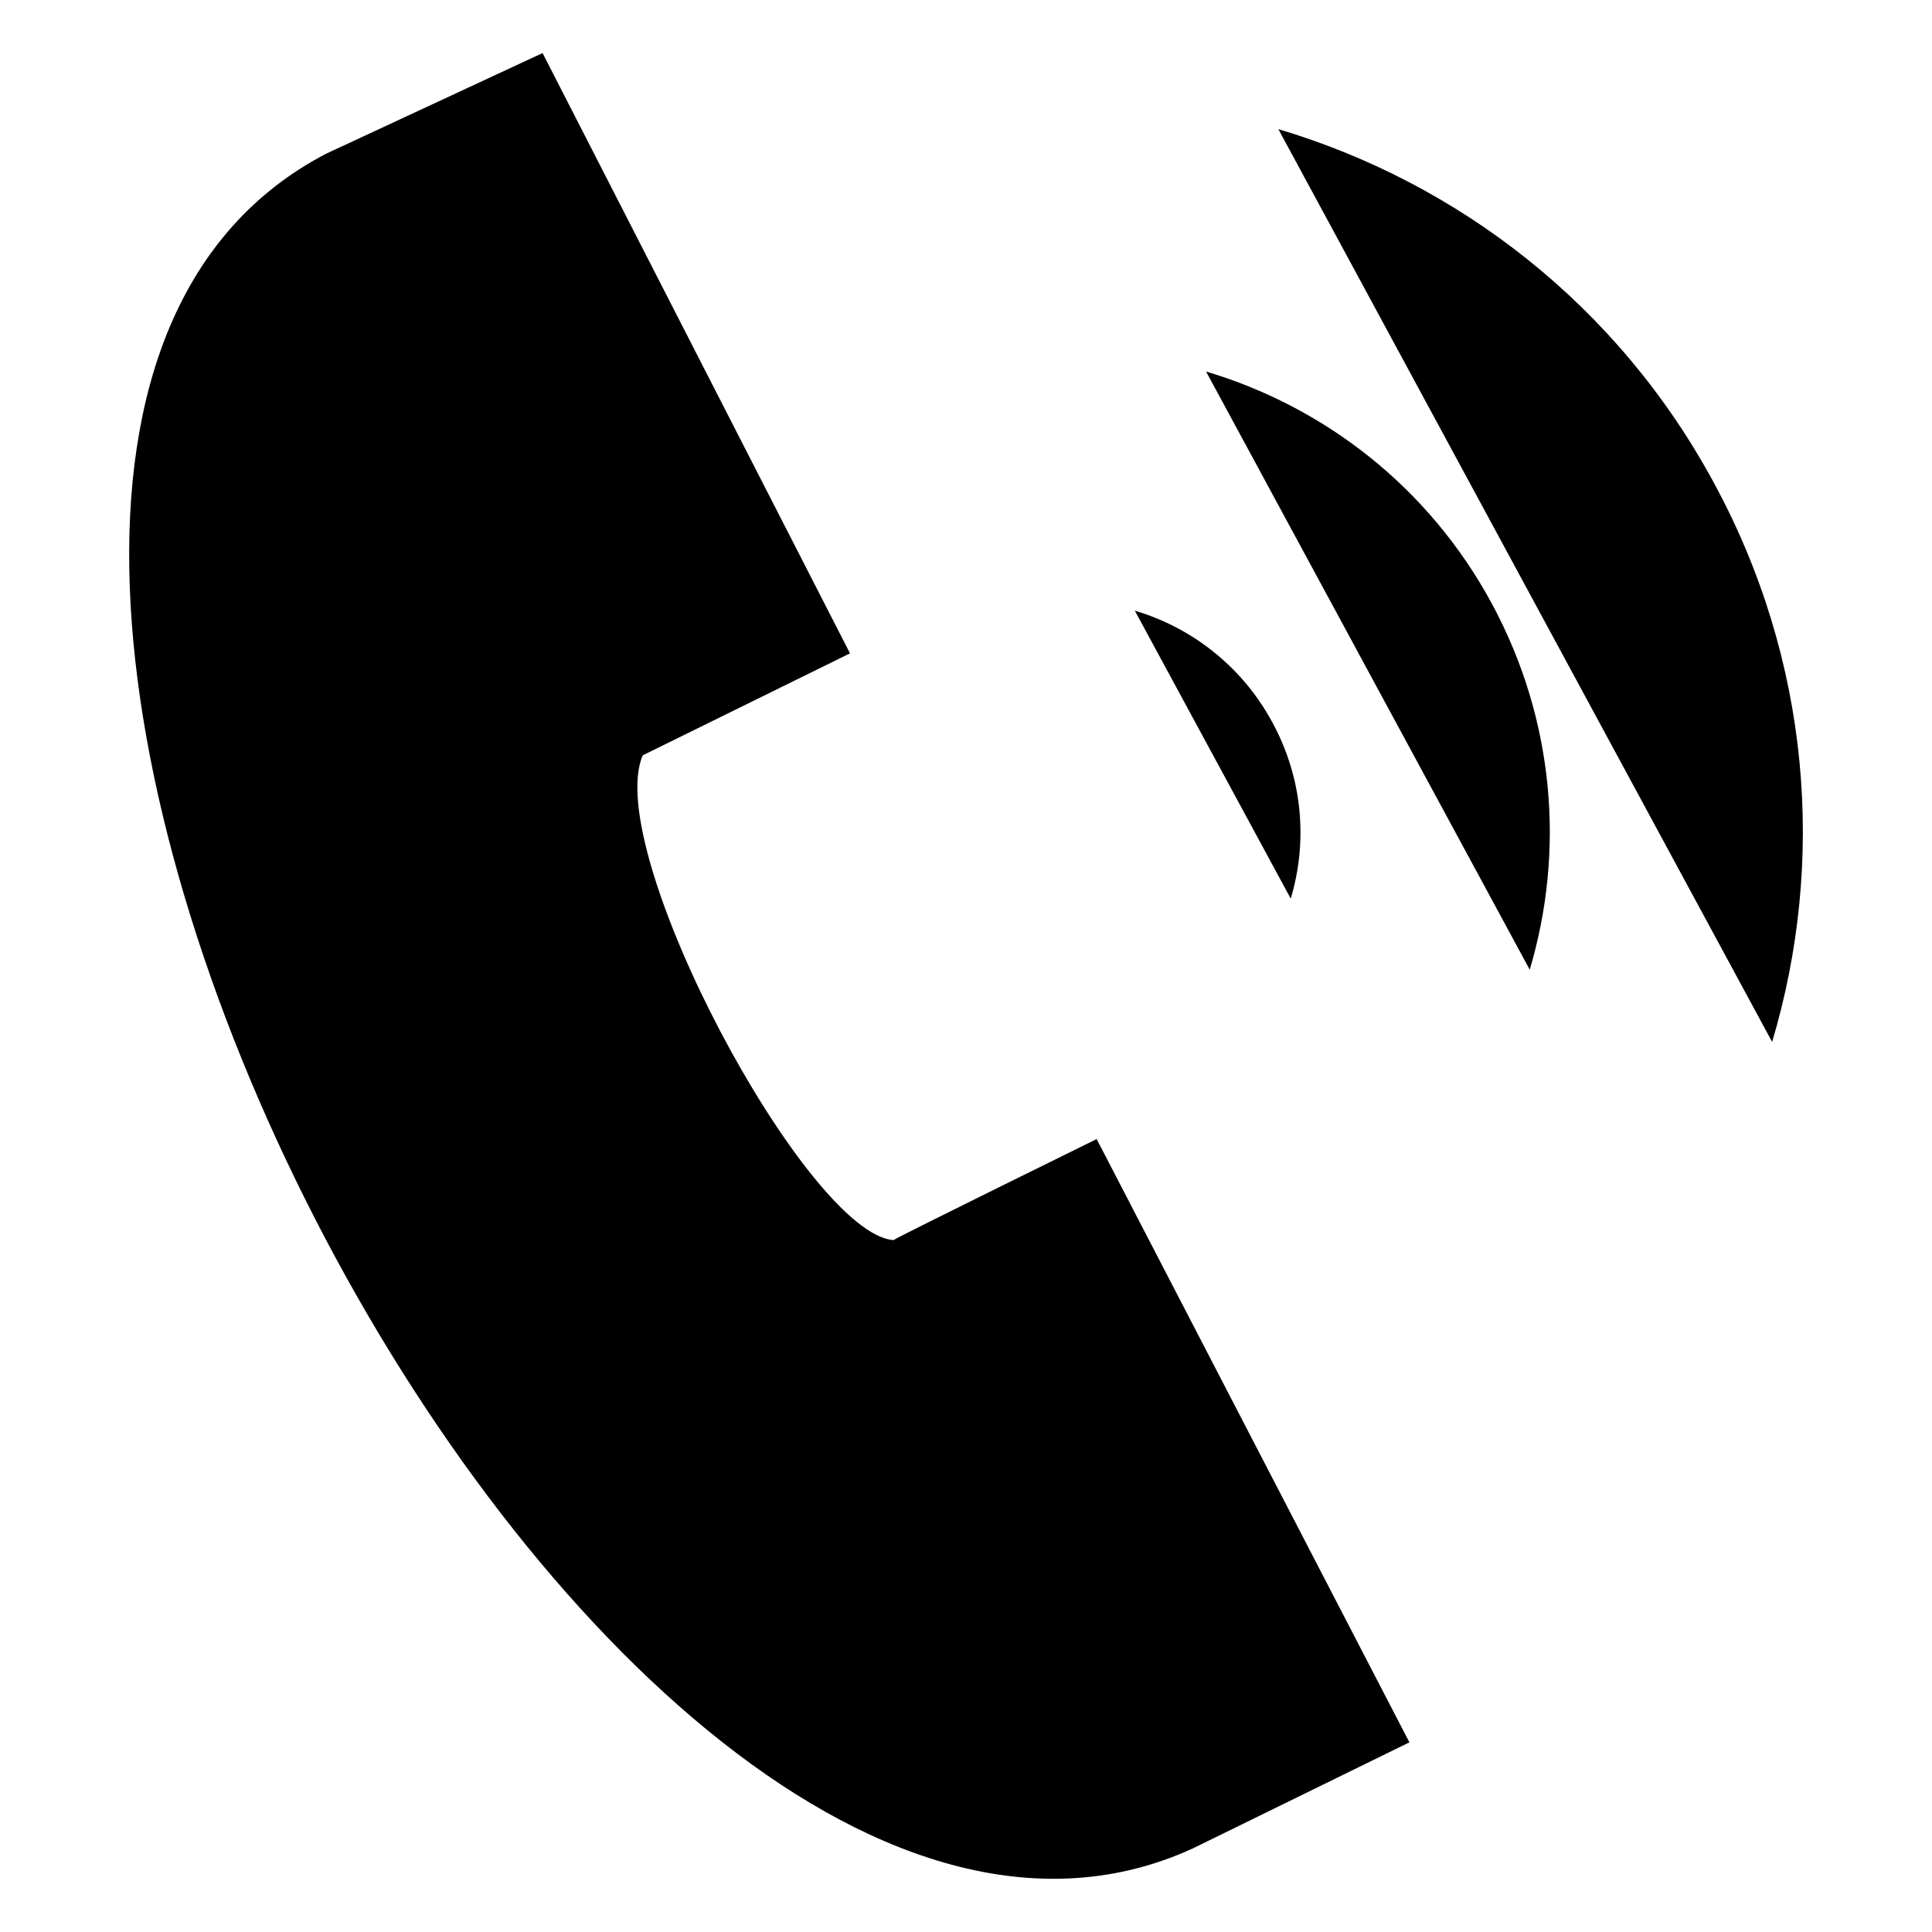
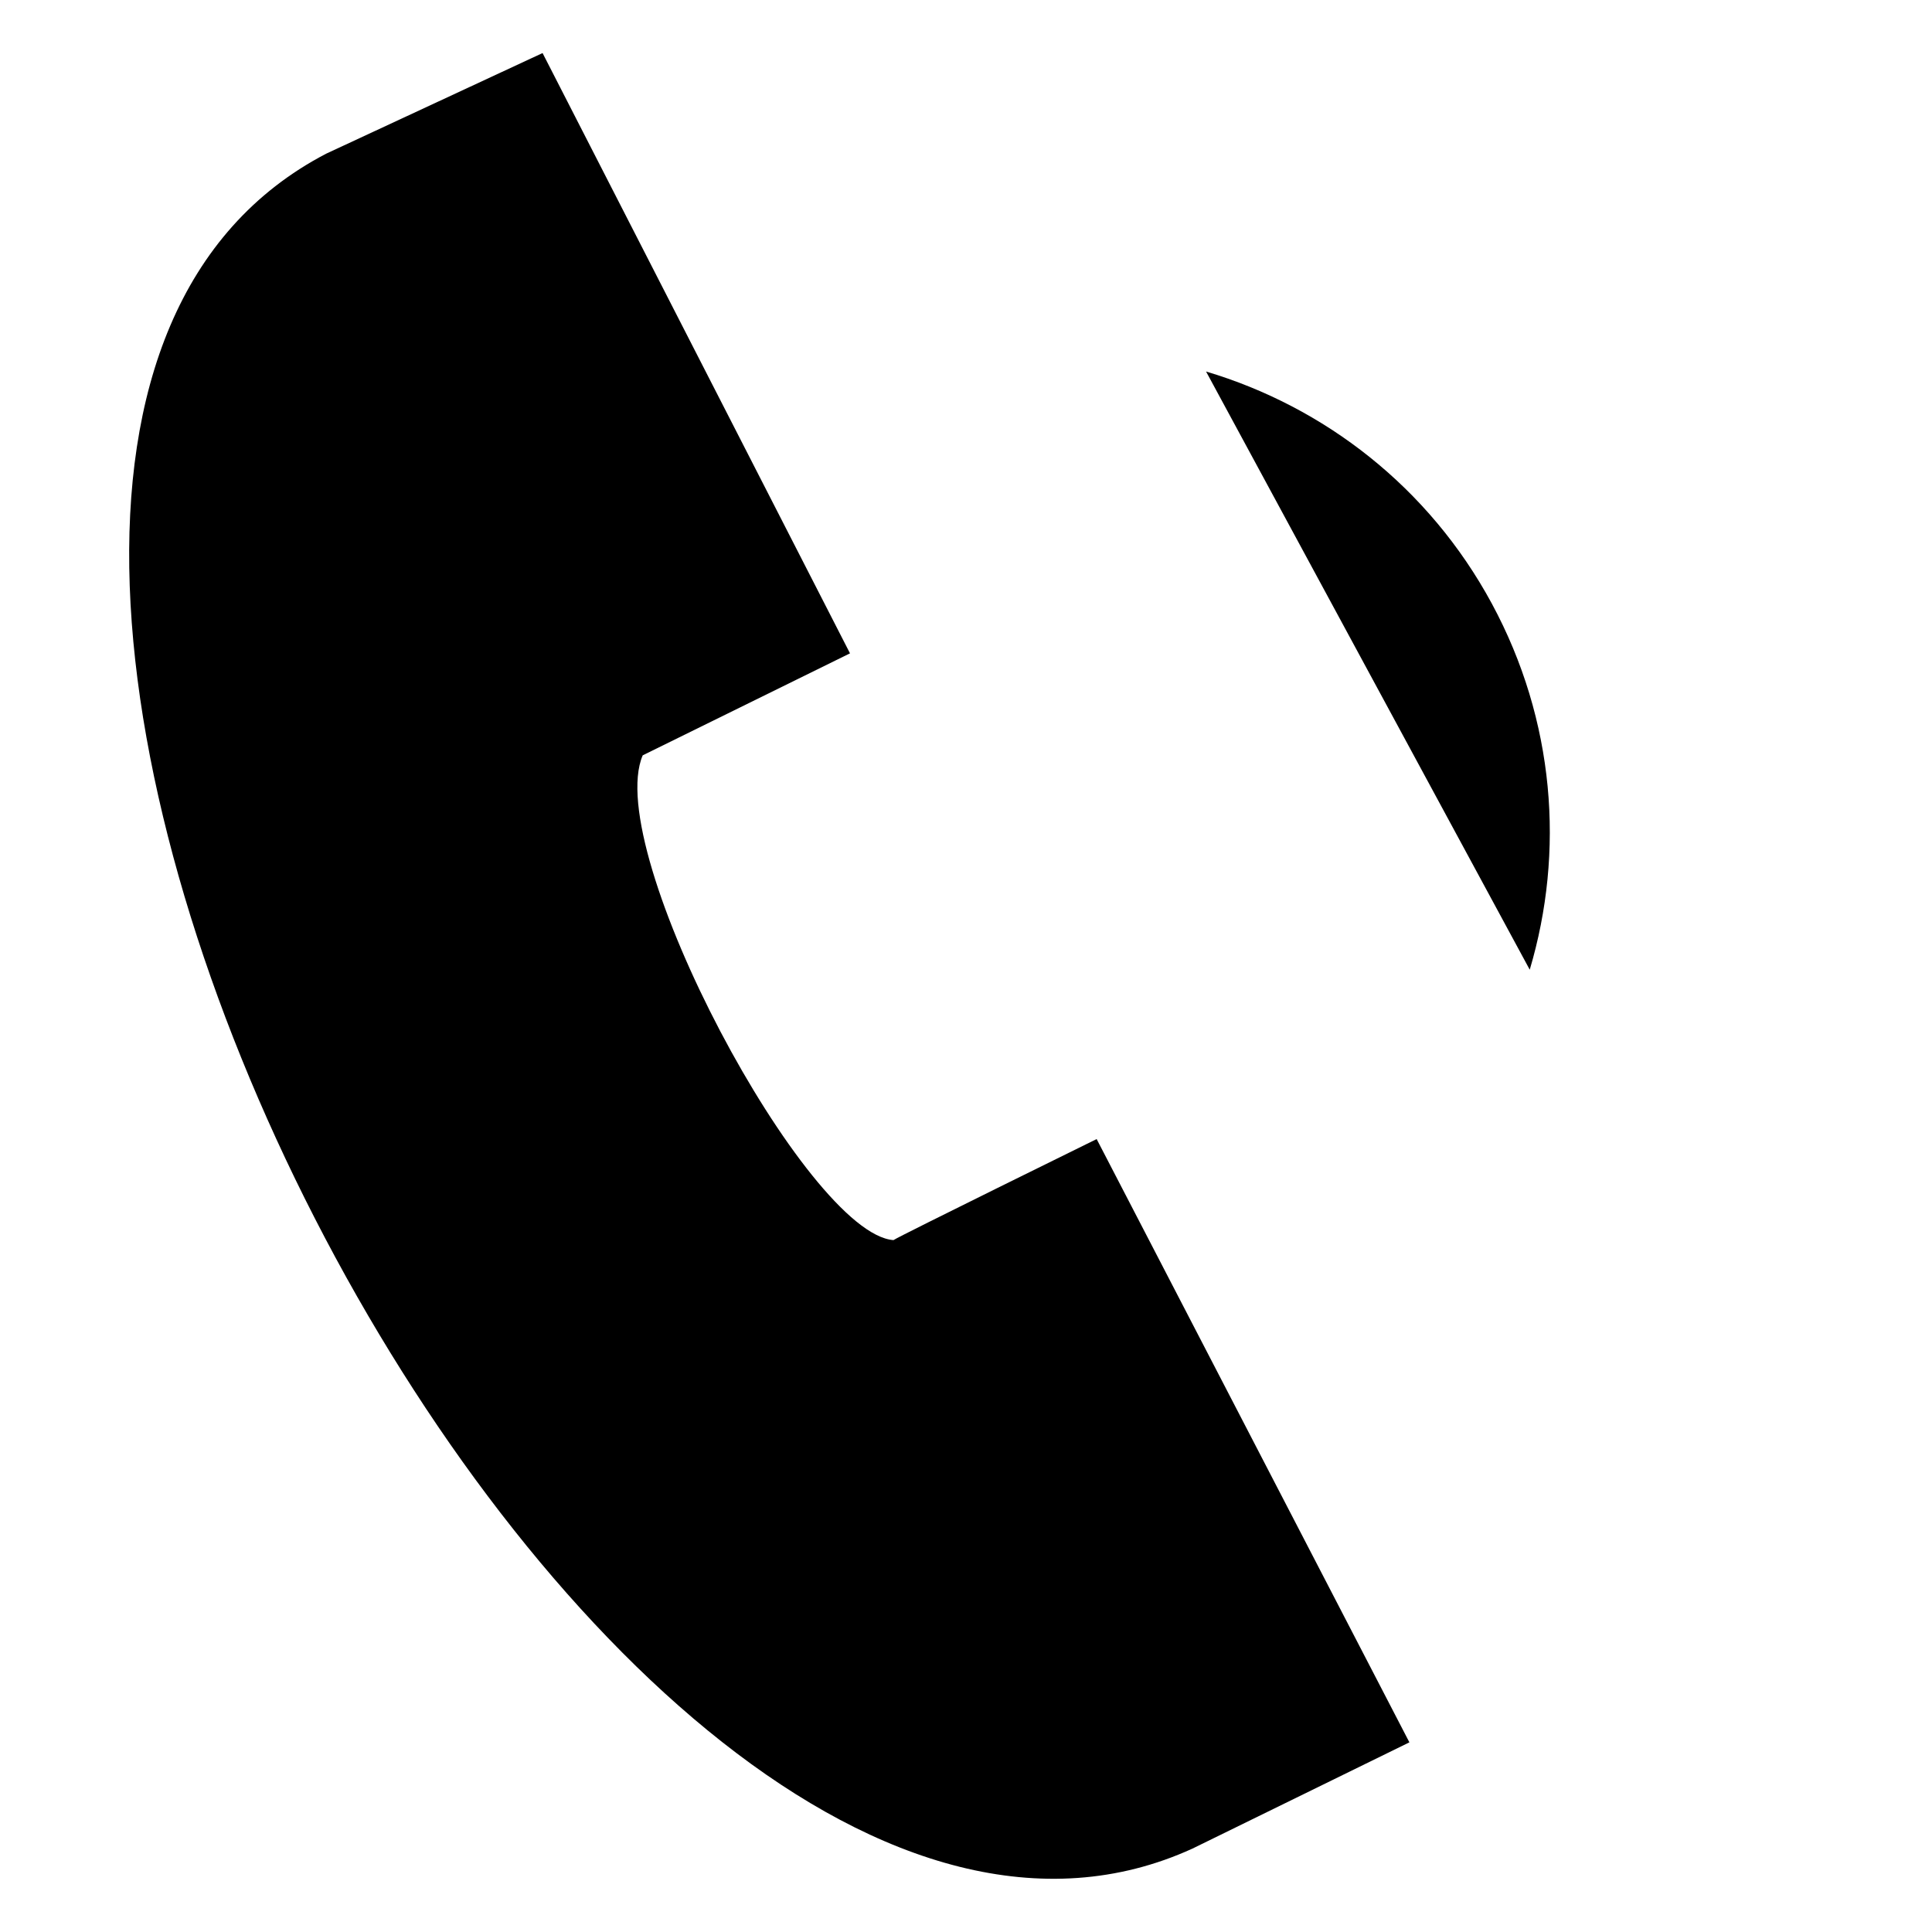
<svg xmlns="http://www.w3.org/2000/svg" version="1.1" id="Layer_1" x="0px" y="0px" width="24px" height="24px" viewBox="0 0 24 24" enable-background="new 0 0 24 24" xml:space="preserve">
  <path stroke-miterlimit="10" d="M4.052,1.909l2.688-1.25l3.819,7.457L7.984,9.383  c-0.509,1.19,2.04,5.943,3.115,6.022c0.085-0.056,2.524-1.255,2.524-1.255l3.885,7.494c0,0-2.611,1.279-2.695,1.32  C7.381,26.357-3.241,5.71,4.052,1.909z" />
-   <path stroke-miterlimit="10" d="M16.034,11.163c0.212-0.706,0.151-1.492-0.228-2.189  c-0.377-0.698-1.004-1.179-1.709-1.388" />
  <path stroke-miterlimit="10" d="M14.982,4.615c1.466,0.437,2.766,1.433,3.55,2.883  c0.784,1.452,0.907,3.084,0.471,4.548" />
-   <path stroke-miterlimit="10" d="M15.88,1.604c2.235,0.667,4.218,2.185,5.414,4.4  c1.199,2.214,1.388,4.704,0.72,6.939" />
</svg>